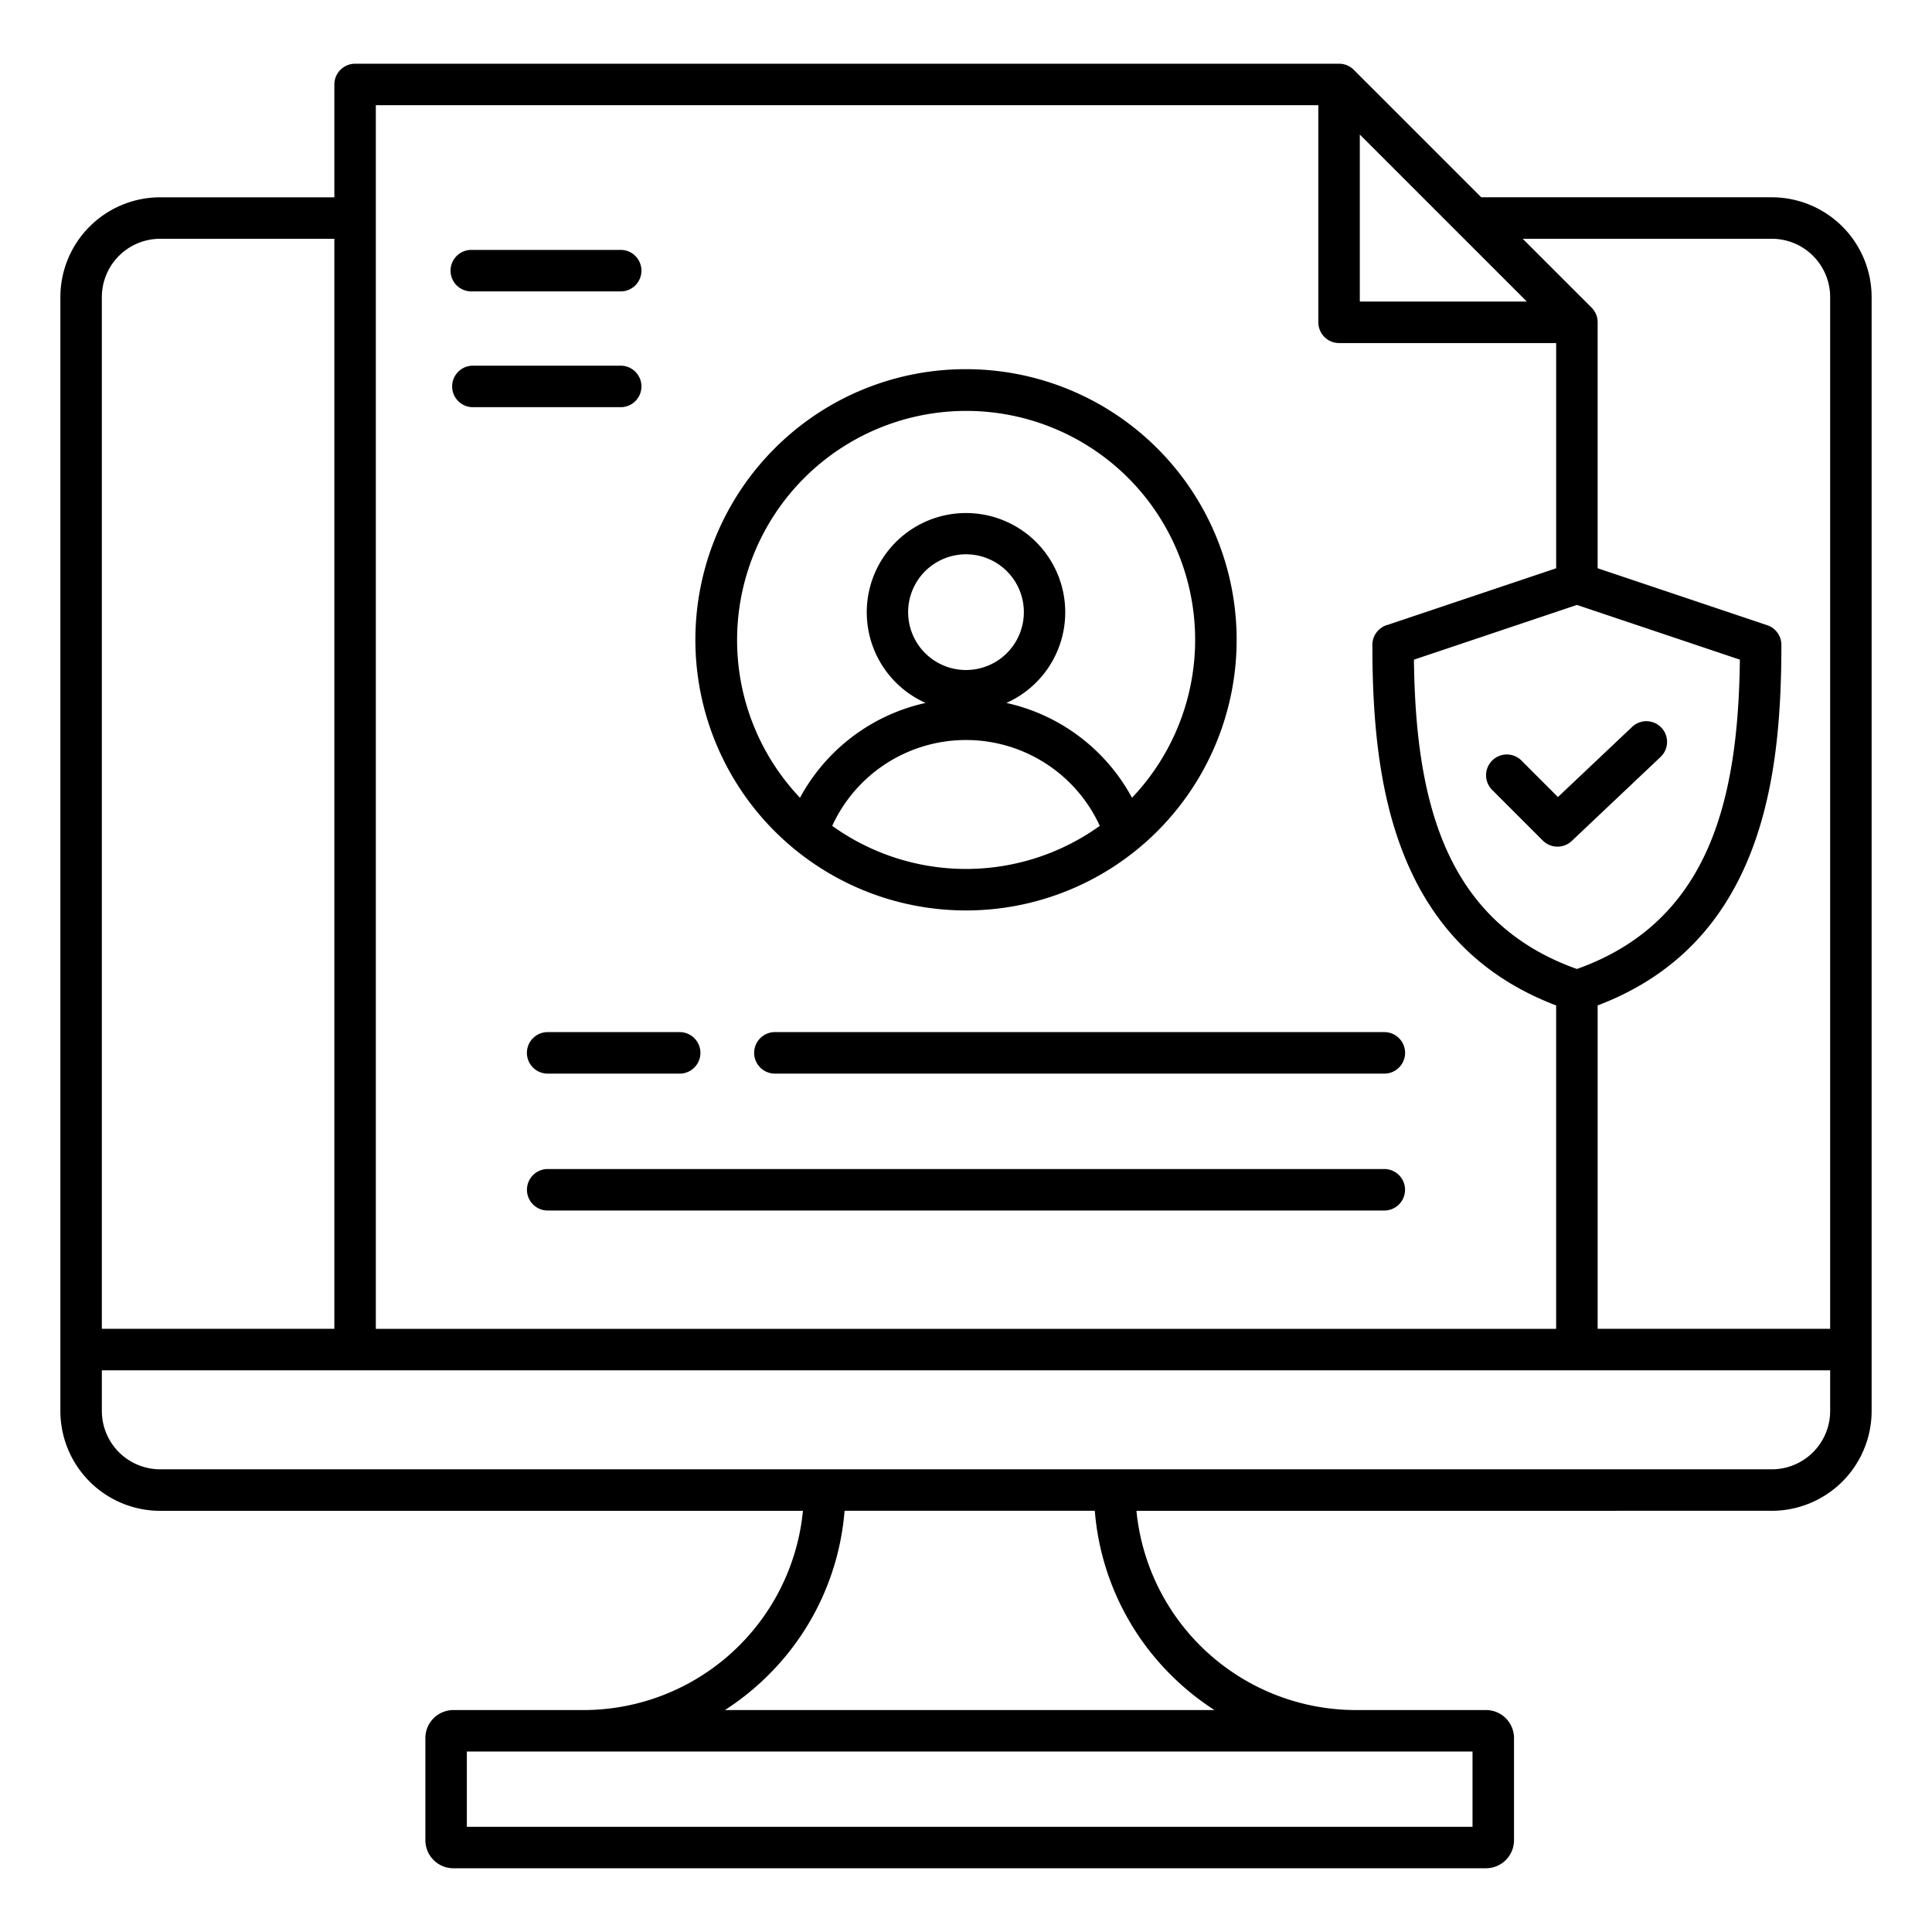
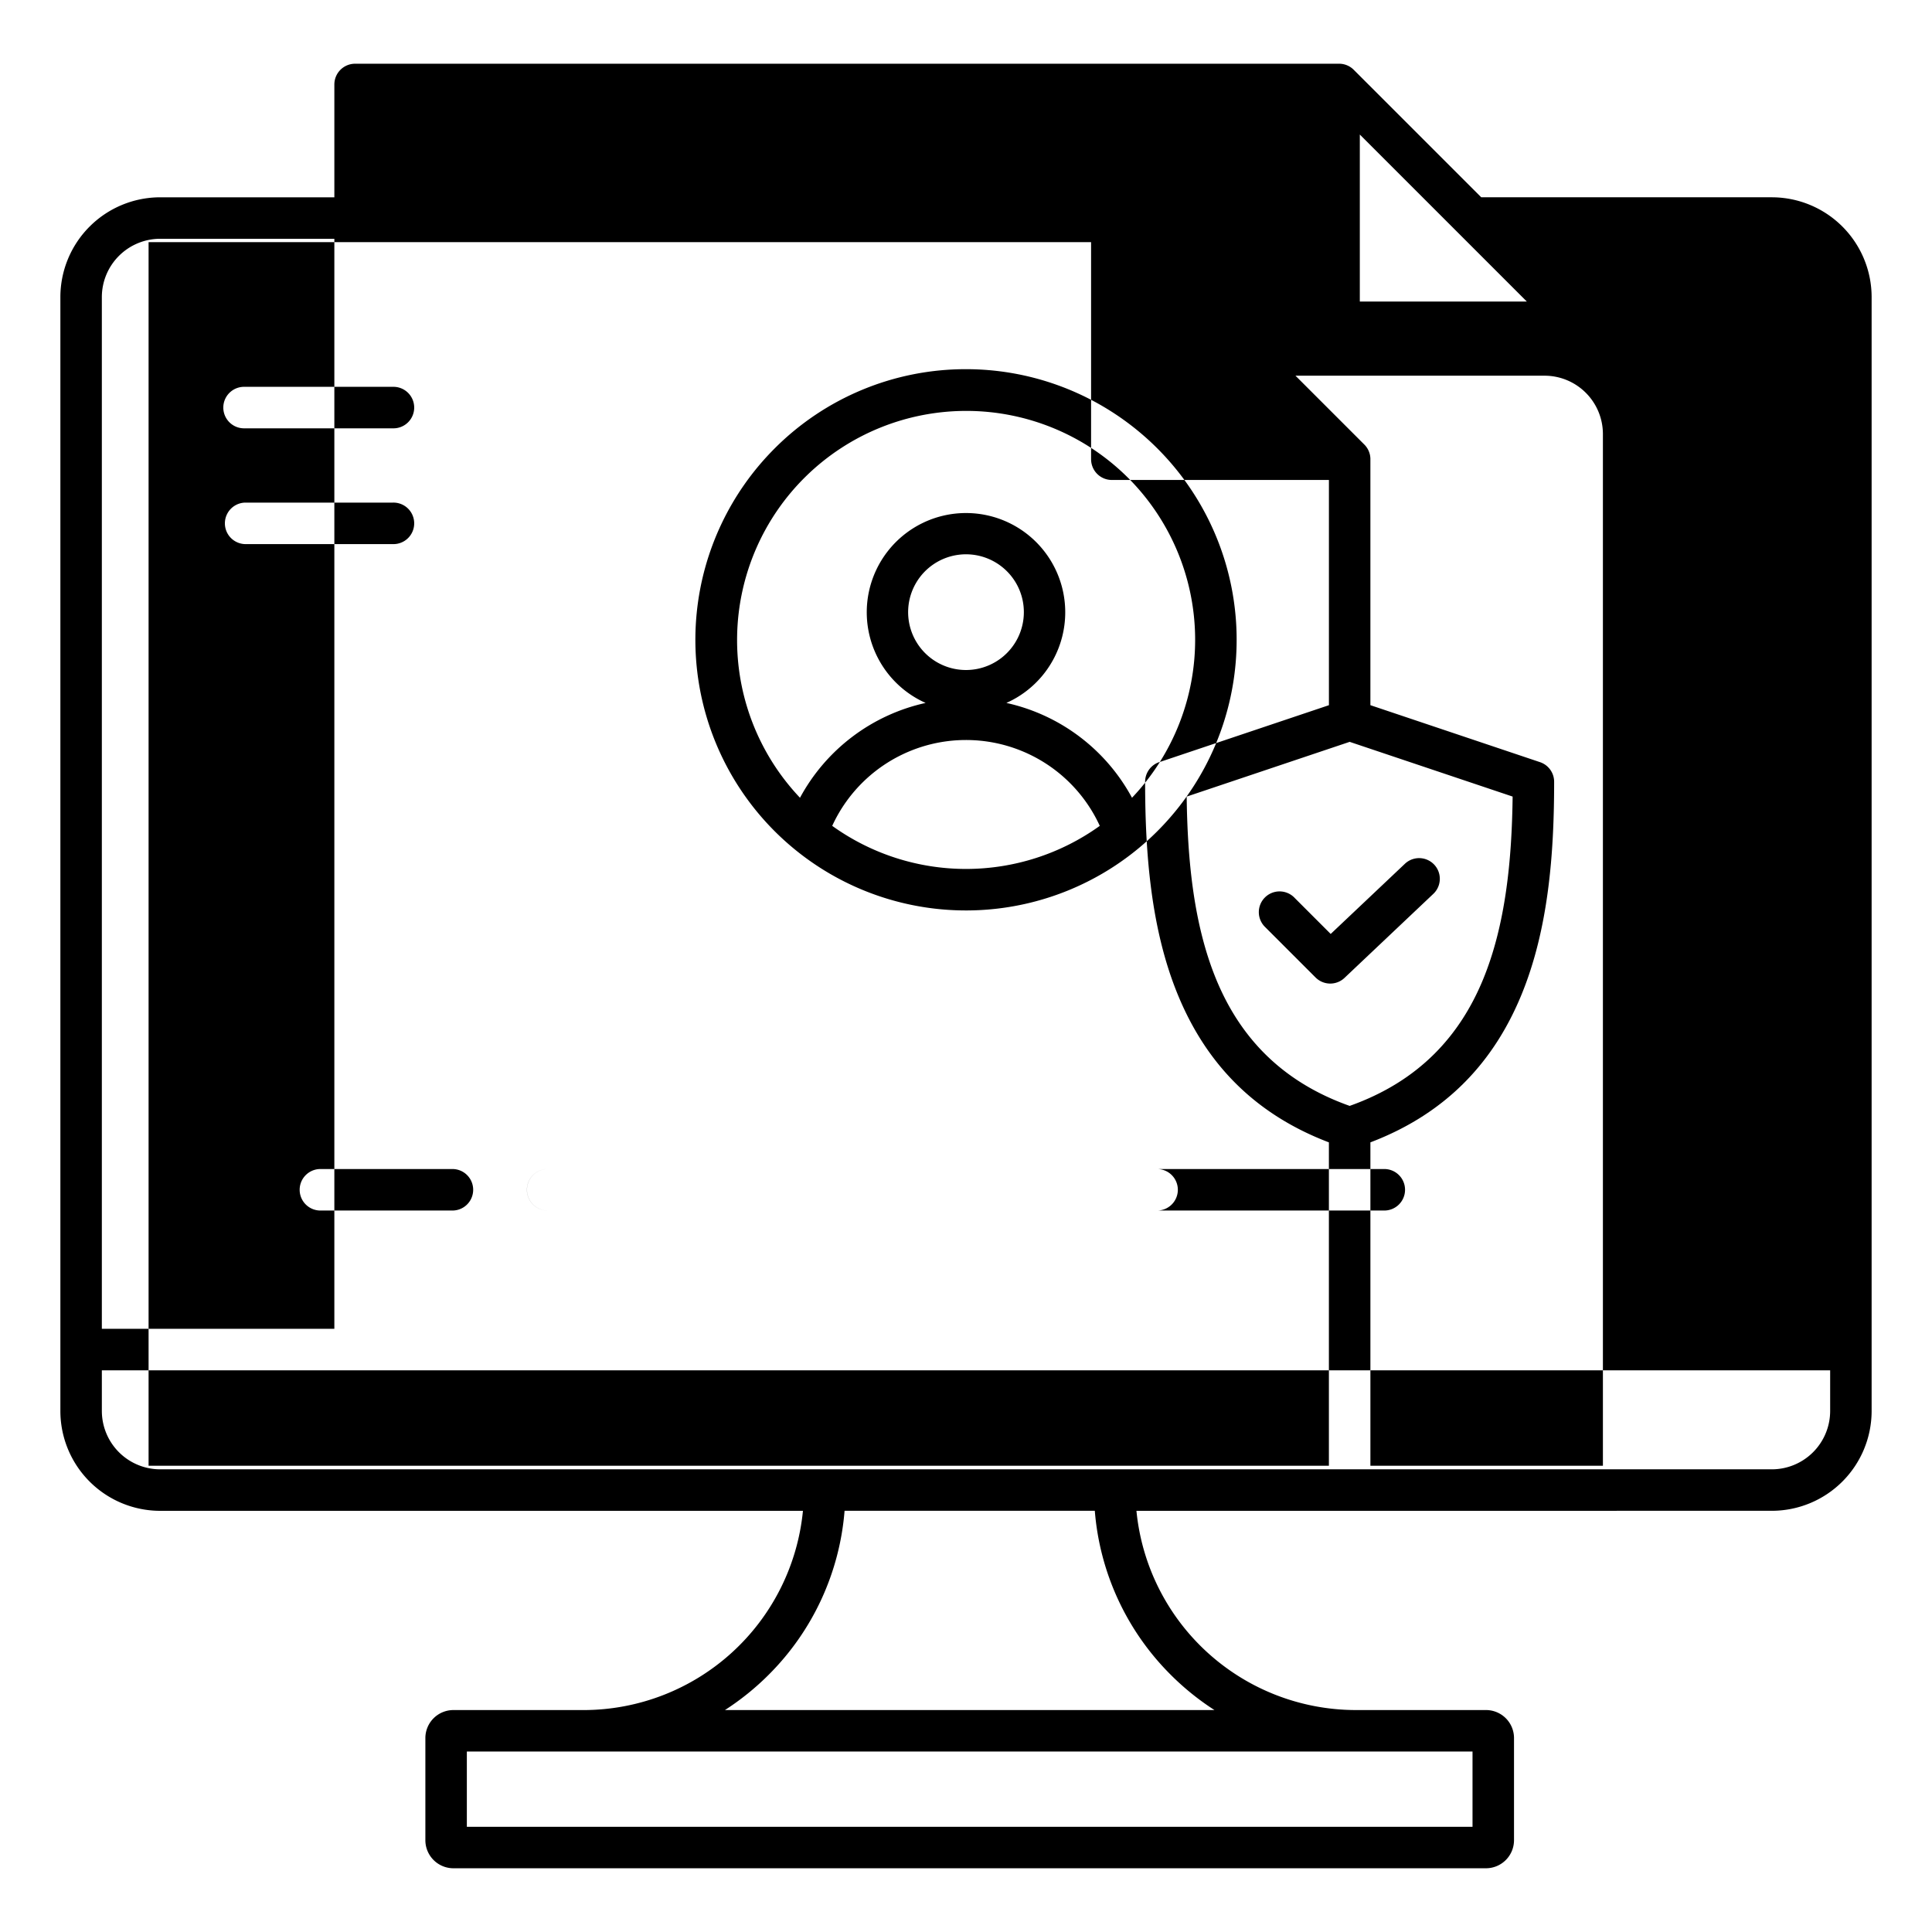
<svg xmlns="http://www.w3.org/2000/svg" id="Layer_1" viewBox="0 0 512 512" data-name="Layer 1">
-   <path d="m266.841 151.387a15.333 15.333 0 1 0 4.49 10.841 15.287 15.287 0 0 0 -4.49-10.841zm93.525-115.735v44.264h44.263zm-139.82 183.209a60.749 60.749 0 0 0 70.908 0 39 39 0 0 0 -70.908 0zm78.394-92.247a60.729 60.729 0 0 1 1.052 84.8 50.094 50.094 0 0 0 -33.292-25.129 26.3 26.3 0 1 0 -21.4 0 50.094 50.094 0 0 0 -33.293 25.132 60.727 60.727 0 0 1 86.932-84.8zm-42.94-28.778a71.721 71.721 0 1 1 -50.712 21.007 71.493 71.493 0 0 1 50.712-21.007zm134.234 366.337h-266.513v19.946h266.513zm-68.395-10.992a70.011 70.011 0 0 1 -11.582-9.346 69.112 69.112 0 0 1 -20.122-43.458h-66.315a69.112 69.112 0 0 1 -20.12 43.458 70.011 70.011 0 0 1 -11.582 9.346zm-20.67-52.8a58.473 58.473 0 0 0 58 52.8h34.644a7.424 7.424 0 0 1 7.416 7.415v27.1a7.442 7.442 0 0 1 -7.416 7.414h-273.669a7.442 7.442 0 0 1 -7.416-7.414v-27.096a7.424 7.424 0 0 1 7.416-7.415h34.644a58.473 58.473 0 0 0 58-52.8h-170.388a26.466 26.466 0 0 1 -26.4-26.4v-295.297a26.467 26.467 0 0 1 26.4-26.4h46.208v-29.9a5.5 5.5 0 0 1 5.5-5.5h260.762a5.48 5.48 0 0 1 3.935 1.659l33.738 33.738h77.057a26.467 26.467 0 0 1 26.4 26.4v295.291a26.466 26.466 0 0 1 -26.4 26.4zm183.838-37.233h-458.014v10.832a15.47 15.47 0 0 0 15.407 15.405h427.2a15.47 15.47 0 0 0 15.41-15.409v-10.832zm-458.014-10.996h61.615v-288.873h-46.208a15.469 15.469 0 0 0 -15.41 15.409v273.464zm118.353-31.352h221.308a5.5 5.5 0 1 0 0-10.993h-221.308a5.5 5.5 0 1 0 0 10.993zm60.223-36.285h161.085a5.5 5.5 0 1 0 0-10.992h-161.085a5.5 5.5 0 1 0 0 10.992zm-60.223 0h34.984a5.5 5.5 0 0 0 0-10.992h-34.984a5.5 5.5 0 1 0 0 10.992zm272.55-124.2-43.188 14.506c.206 16.78 1.846 33.962 7.85 48.5 6.066 14.679 16.761 26.879 35.342 33.467 18.578-6.591 29.273-18.789 35.338-33.473 6-14.535 7.644-31.717 7.85-48.5l-43.188-14.503zm-5.5 106.143v85.7h-312.796v-324.277h249.773v57.531a5.5 5.5 0 0 0 5.5 5.5h57.527v59.688l-44.532 14.957a5.5 5.5 0 0 0 -4.176 5.336c0 19.13 1.553 39.208 8.733 56.588 6.99 16.923 19.143 31.05 39.975 38.975zm10.997-115.858v-65.189a5.48 5.48 0 0 0 -1.61-3.886l-18.247-18.246h66.064a15.469 15.469 0 0 1 15.41 15.409v273.464h-61.617v-85.7c20.833-7.925 32.985-22.053 39.975-38.976 7.266-17.589 8.716-37.741 8.716-56.588a5.481 5.481 0 0 0 -3.741-5.195l-44.95-15.1zm-27.8 58.888 13.275 13.275a5.5 5.5 0 0 0 7.772 0l23.424-22.16a5.483 5.483 0 1 0 -7.515-7.987l-19.678 18.606-9.506-9.506a5.5 5.5 0 1 0 -7.772 7.772zm-270.481-132.265h39.168a5.5 5.5 0 1 0 0-10.992h-39.168a5.5 5.5 0 1 0 0 10.992zm0 30.682h39.168a5.5 5.5 0 1 0 0-10.992h-39.168a5.5 5.5 0 0 0 0 10.992z" fill-rule="evenodd" />
+   <path d="m266.841 151.387a15.333 15.333 0 1 0 4.49 10.841 15.287 15.287 0 0 0 -4.49-10.841zm93.525-115.735v44.264h44.263zm-139.82 183.209a60.749 60.749 0 0 0 70.908 0 39 39 0 0 0 -70.908 0zm78.394-92.247a60.729 60.729 0 0 1 1.052 84.8 50.094 50.094 0 0 0 -33.292-25.129 26.3 26.3 0 1 0 -21.4 0 50.094 50.094 0 0 0 -33.293 25.132 60.727 60.727 0 0 1 86.932-84.8zm-42.94-28.778a71.721 71.721 0 1 1 -50.712 21.007 71.493 71.493 0 0 1 50.712-21.007zm134.234 366.337h-266.513v19.946h266.513zm-68.395-10.992a70.011 70.011 0 0 1 -11.582-9.346 69.112 69.112 0 0 1 -20.122-43.458h-66.315a69.112 69.112 0 0 1 -20.12 43.458 70.011 70.011 0 0 1 -11.582 9.346zm-20.67-52.8a58.473 58.473 0 0 0 58 52.8h34.644a7.424 7.424 0 0 1 7.416 7.415v27.1a7.442 7.442 0 0 1 -7.416 7.414h-273.669a7.442 7.442 0 0 1 -7.416-7.414v-27.096a7.424 7.424 0 0 1 7.416-7.415h34.644a58.473 58.473 0 0 0 58-52.8h-170.388a26.466 26.466 0 0 1 -26.4-26.4v-295.297a26.467 26.467 0 0 1 26.4-26.4h46.208v-29.9a5.5 5.5 0 0 1 5.5-5.5h260.762a5.48 5.48 0 0 1 3.935 1.659l33.738 33.738h77.057a26.467 26.467 0 0 1 26.4 26.4v295.291a26.466 26.466 0 0 1 -26.4 26.4zm183.838-37.233h-458.014v10.832a15.47 15.47 0 0 0 15.407 15.405h427.2a15.47 15.47 0 0 0 15.41-15.409v-10.832zm-458.014-10.996h61.615v-288.873h-46.208a15.469 15.469 0 0 0 -15.41 15.409v273.464zm118.353-31.352h221.308a5.5 5.5 0 1 0 0-10.993h-221.308a5.5 5.5 0 1 0 0 10.993zh161.085a5.5 5.5 0 1 0 0-10.992h-161.085a5.5 5.5 0 1 0 0 10.992zm-60.223 0h34.984a5.5 5.5 0 0 0 0-10.992h-34.984a5.5 5.5 0 1 0 0 10.992zm272.55-124.2-43.188 14.506c.206 16.78 1.846 33.962 7.85 48.5 6.066 14.679 16.761 26.879 35.342 33.467 18.578-6.591 29.273-18.789 35.338-33.473 6-14.535 7.644-31.717 7.85-48.5l-43.188-14.503zm-5.5 106.143v85.7h-312.796v-324.277h249.773v57.531a5.5 5.5 0 0 0 5.5 5.5h57.527v59.688l-44.532 14.957a5.5 5.5 0 0 0 -4.176 5.336c0 19.13 1.553 39.208 8.733 56.588 6.99 16.923 19.143 31.05 39.975 38.975zm10.997-115.858v-65.189a5.48 5.48 0 0 0 -1.61-3.886l-18.247-18.246h66.064a15.469 15.469 0 0 1 15.41 15.409v273.464h-61.617v-85.7c20.833-7.925 32.985-22.053 39.975-38.976 7.266-17.589 8.716-37.741 8.716-56.588a5.481 5.481 0 0 0 -3.741-5.195l-44.95-15.1zm-27.8 58.888 13.275 13.275a5.5 5.5 0 0 0 7.772 0l23.424-22.16a5.483 5.483 0 1 0 -7.515-7.987l-19.678 18.606-9.506-9.506a5.5 5.5 0 1 0 -7.772 7.772zm-270.481-132.265h39.168a5.5 5.5 0 1 0 0-10.992h-39.168a5.5 5.5 0 1 0 0 10.992zm0 30.682h39.168a5.5 5.5 0 1 0 0-10.992h-39.168a5.5 5.5 0 0 0 0 10.992z" fill-rule="evenodd" />
</svg>